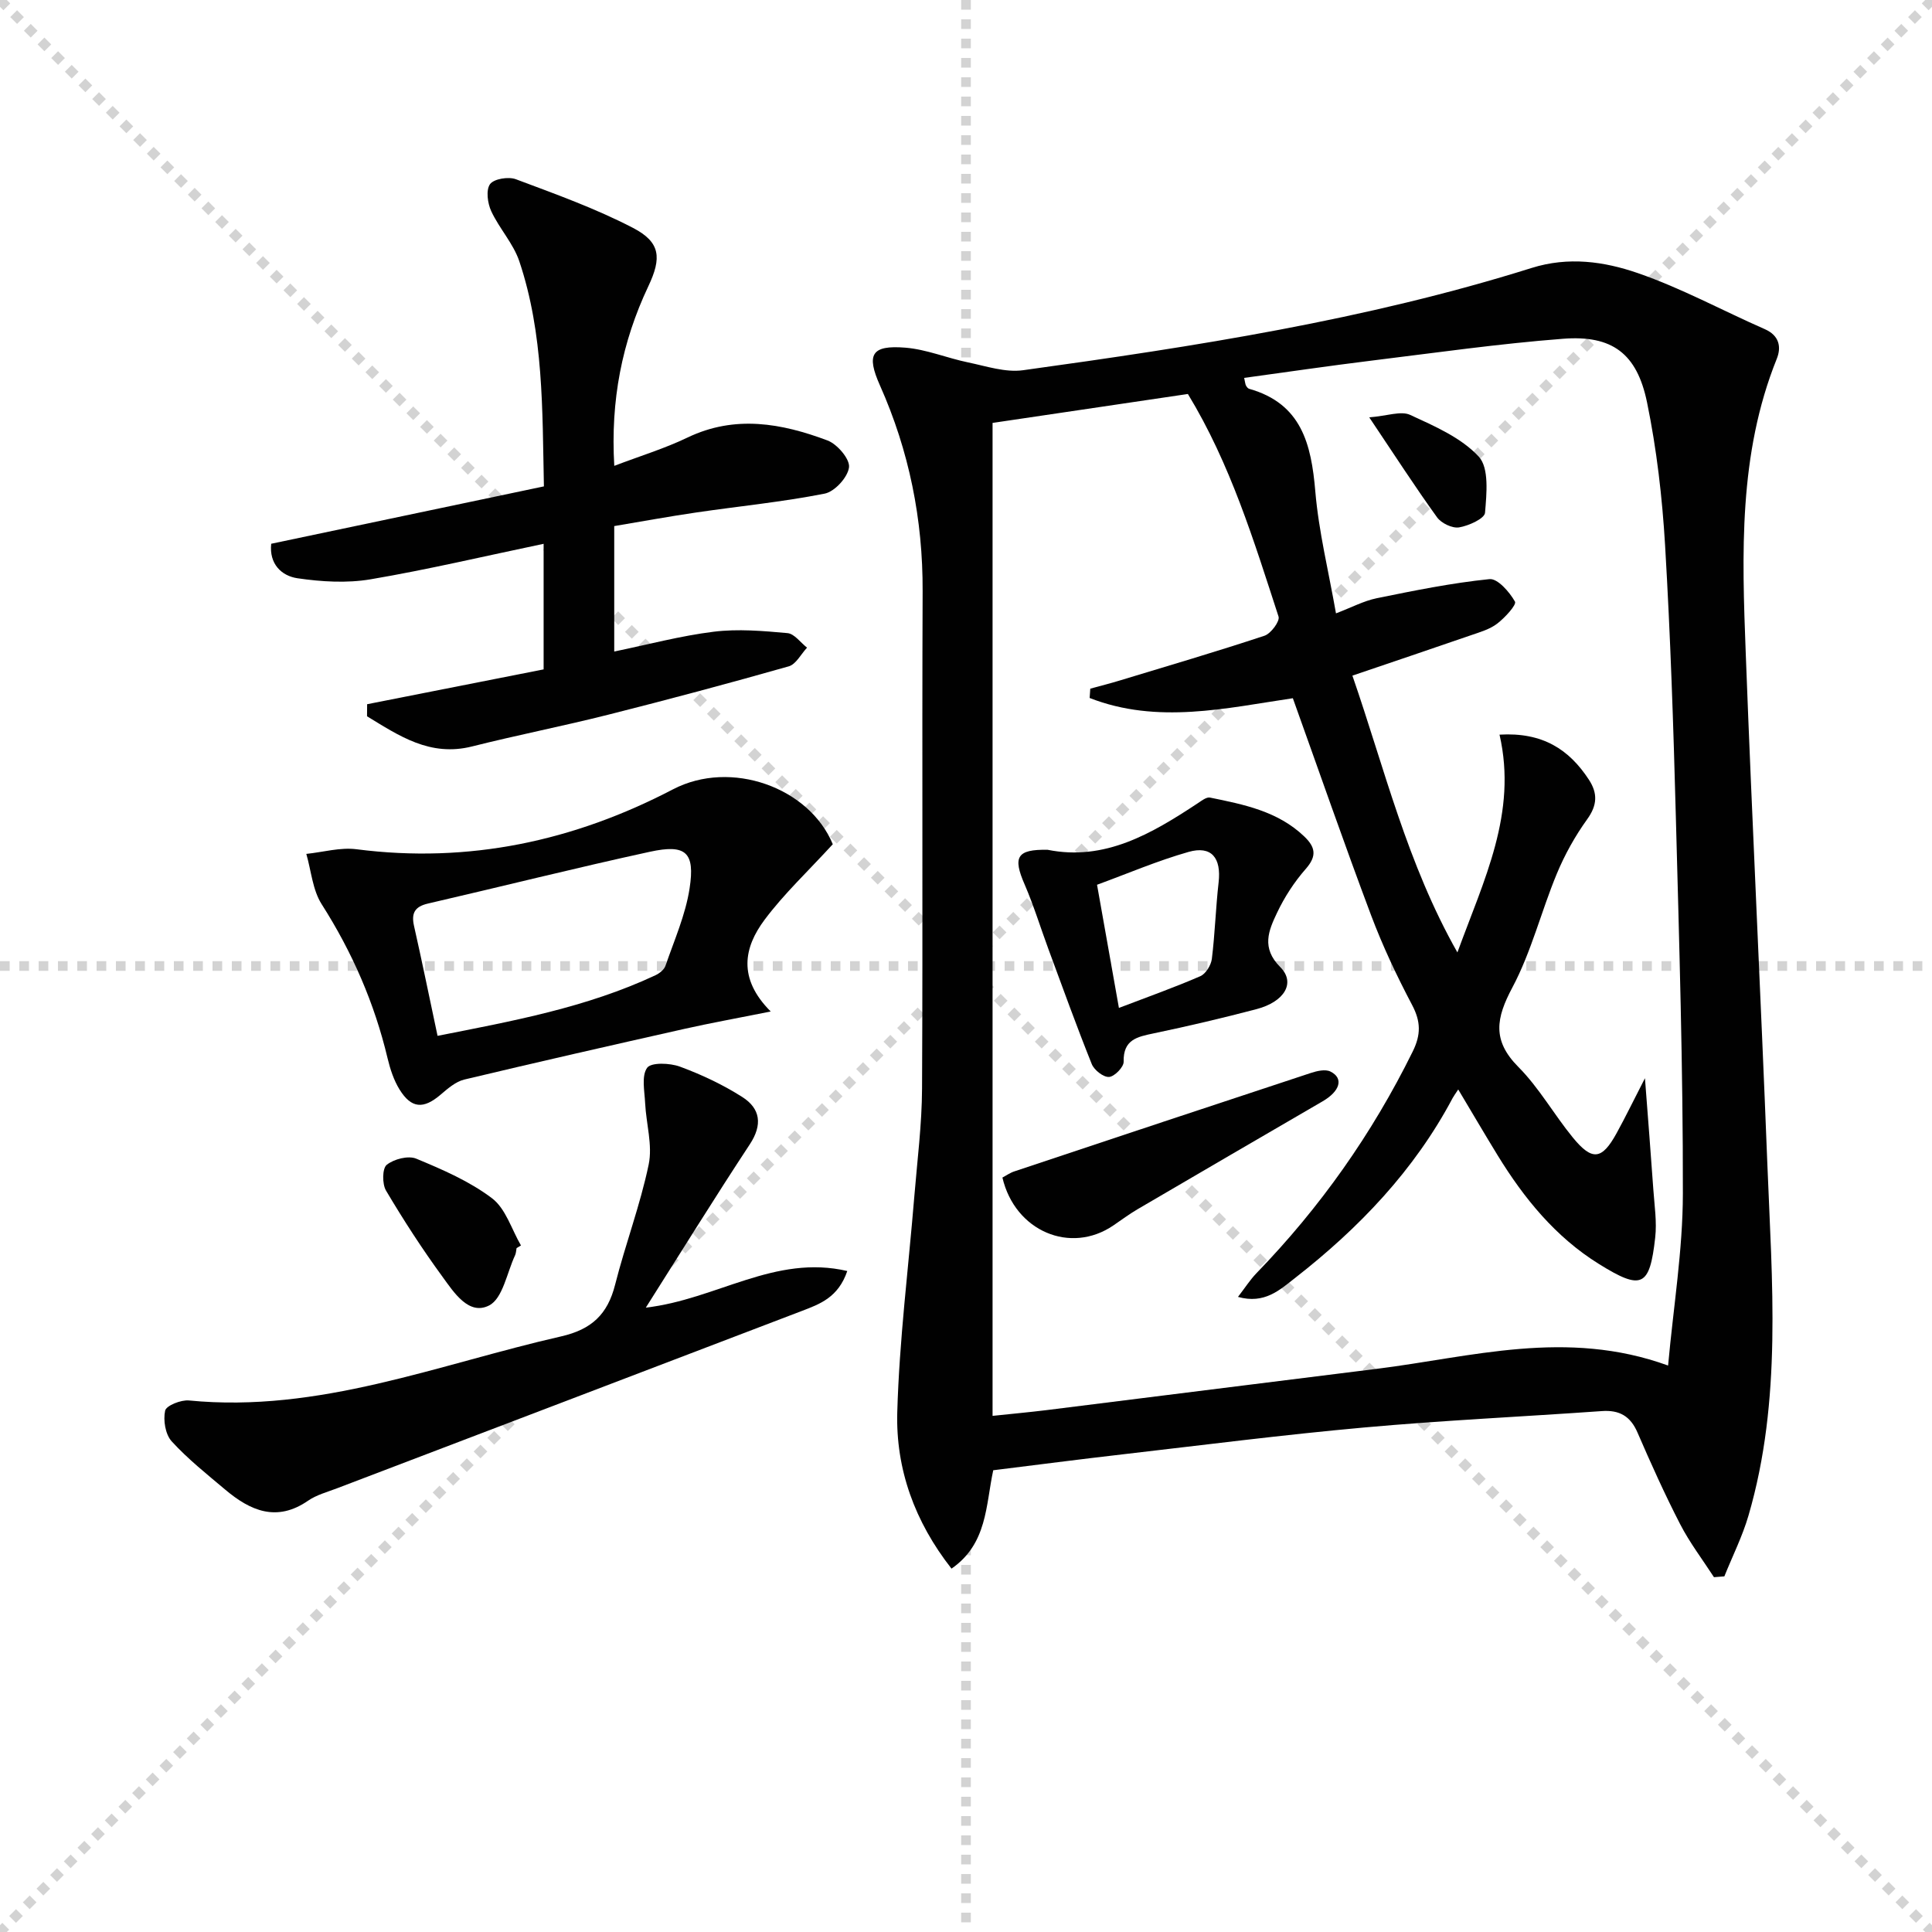
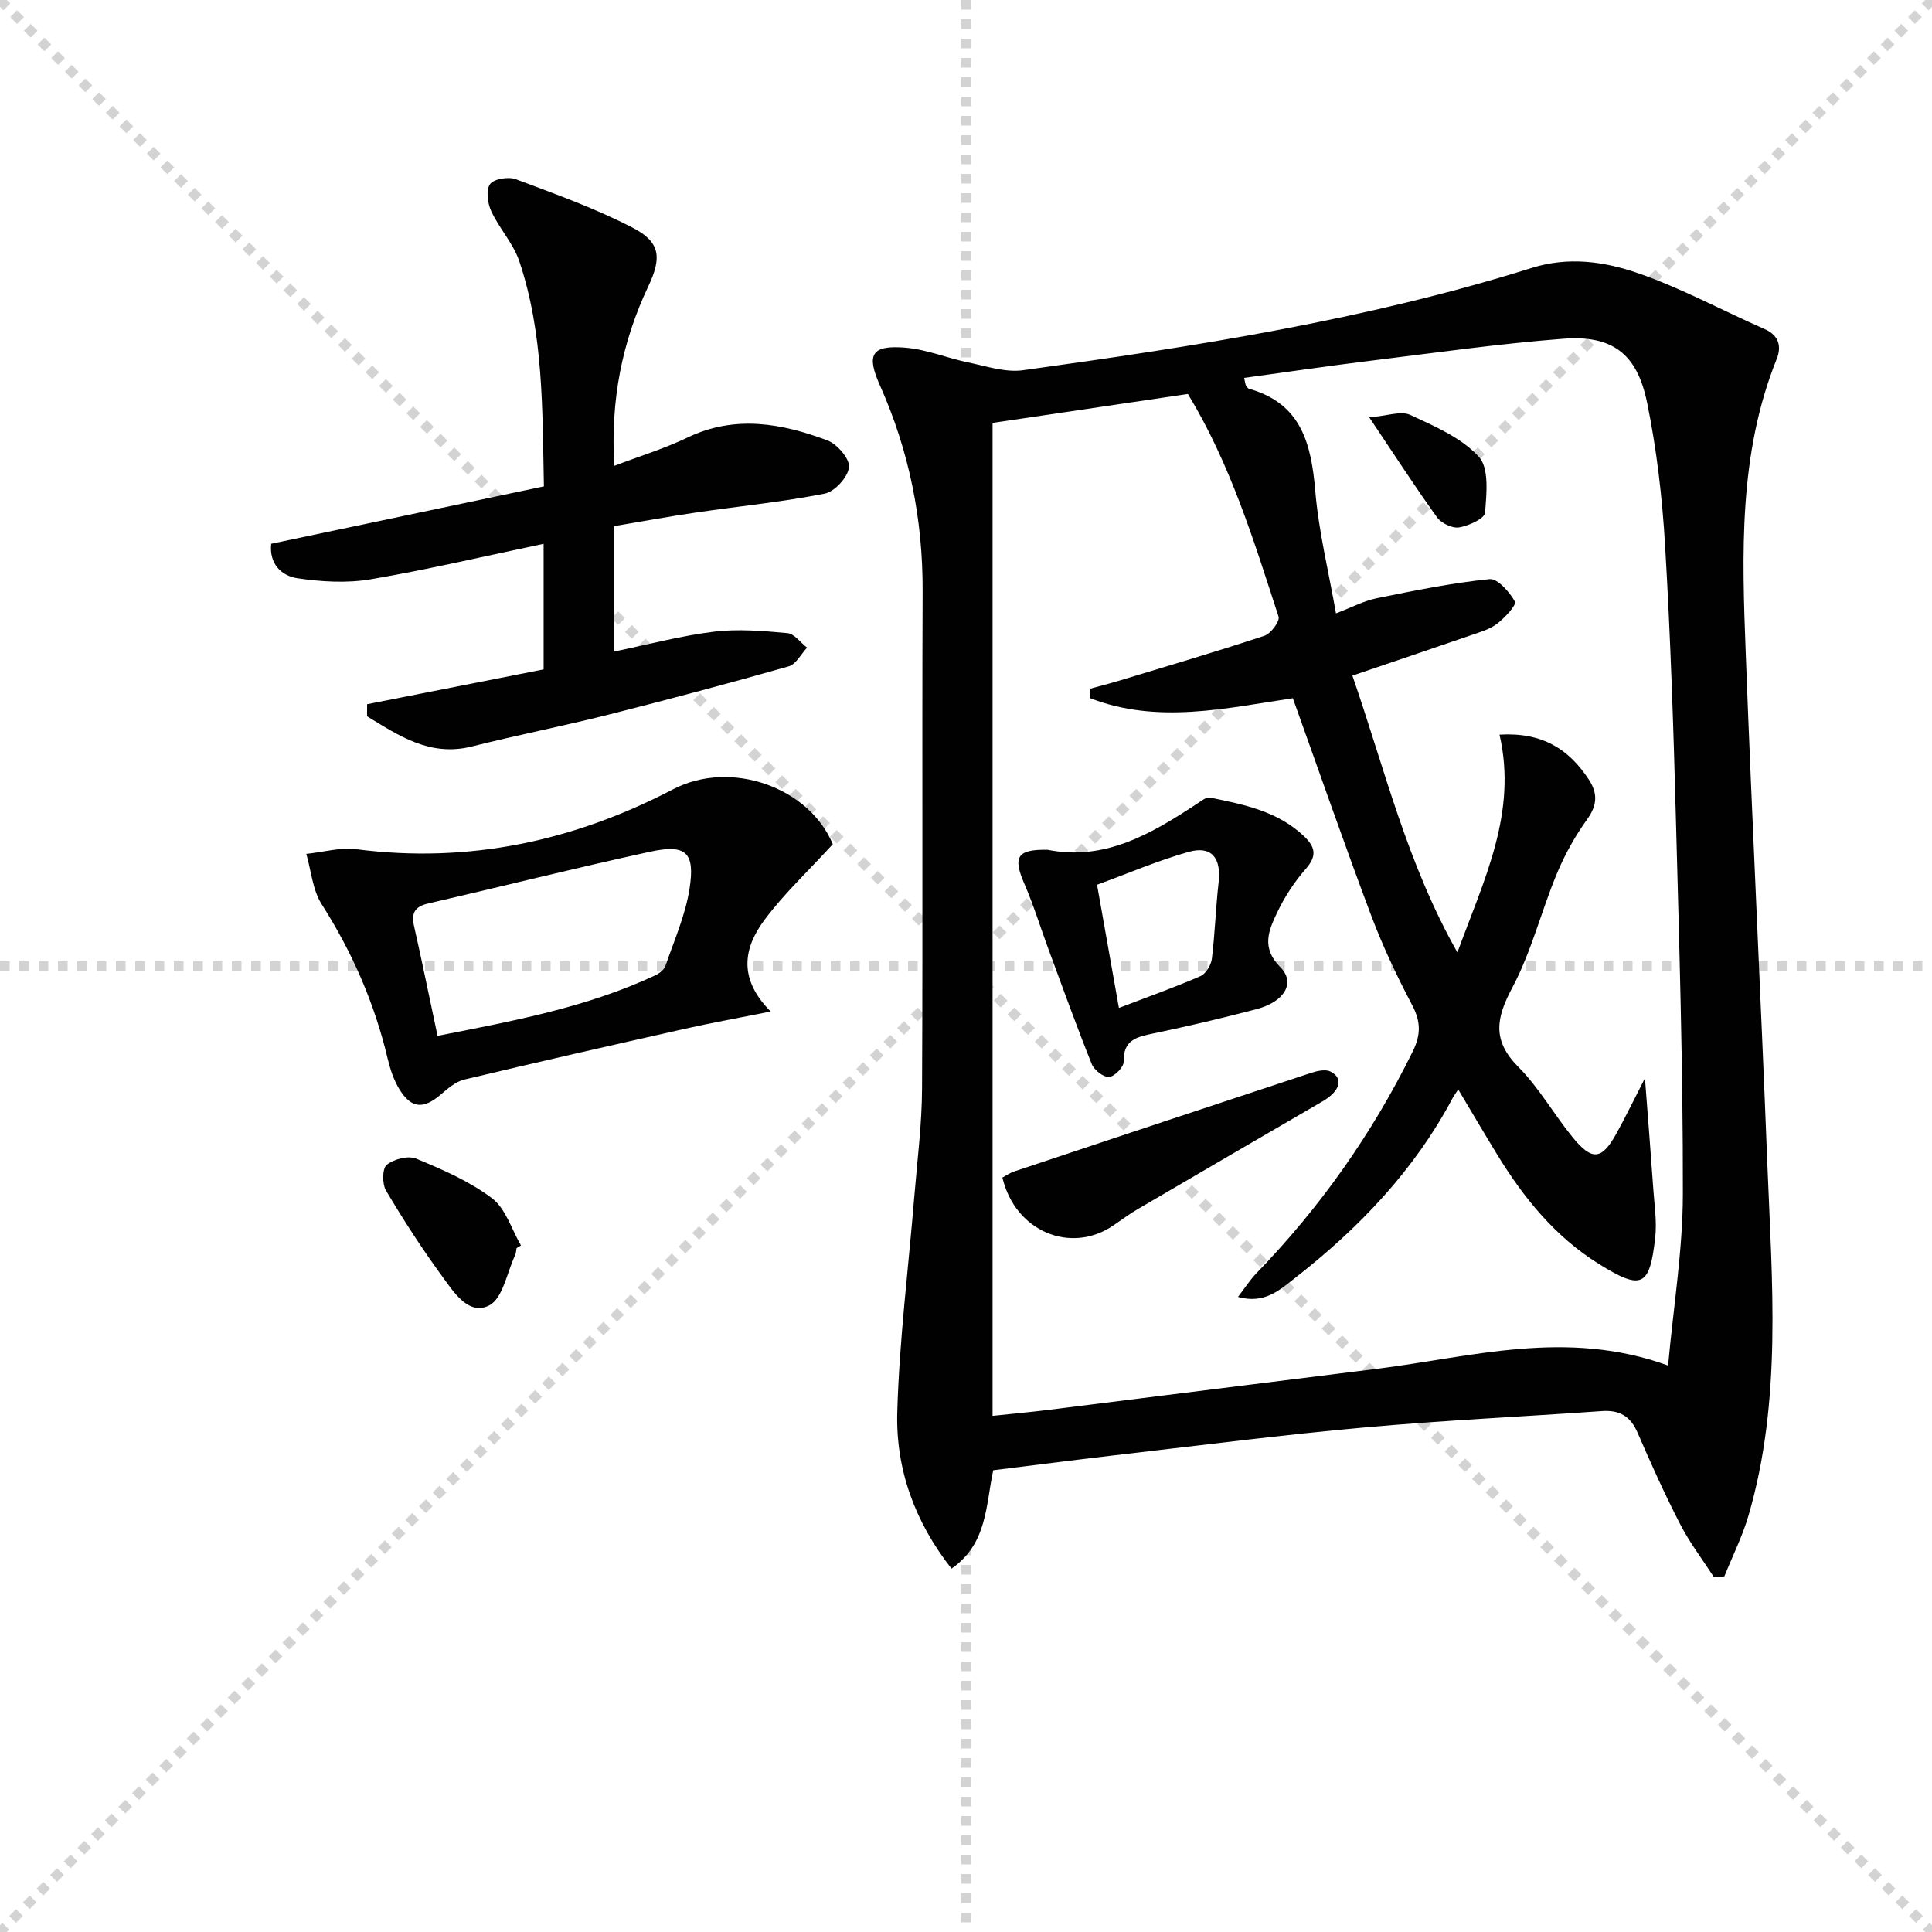
<svg xmlns="http://www.w3.org/2000/svg" enable-background="new 0 0 400 400" viewBox="0 0 400 400">
  <g stroke="lightgray" stroke-dasharray="1,1" stroke-width="1" transform="scale(2, 2)">
    <line x1="0" y1="0" x2="200" y2="200" />
    <line x1="200" y1="0" x2="0" y2="200" />
    <line x1="100" y1="0" x2="100" y2="200" />
    <line x1="0" y1="100" x2="200" y2="100" />
  </g>
  <g fill="#010101">
    <path d="m354.86 326.54c-2.36-3.64-5.02-7.13-7-10.97-3.19-6.19-6.06-12.57-8.83-18.97-1.47-3.41-3.75-4.71-7.38-4.45-16.41 1.16-32.86 1.92-49.25 3.4-16.7 1.5-33.34 3.64-50 5.56-8.89 1.02-17.76 2.18-26.76 3.29-1.57 7.28-1.2 15.21-8.64 20.37-7.63-9.72-11.56-20.63-11.23-32.39.42-14.92 2.31-29.79 3.53-44.68.61-7.45 1.57-14.9 1.6-22.35.17-34.32-.02-68.63.12-102.95.06-14.87-2.79-29.03-8.83-42.59-2.88-6.45-1.76-8.39 5.24-7.83 4.38.35 8.63 2.15 12.99 3.05 3.77.78 7.74 2.13 11.4 1.62 35.52-4.91 70.95-10.39 105.28-21.17 7.64-2.4 15.02-1.34 21.96 1.05 9.04 3.12 17.54 7.76 26.33 11.62 3 1.32 3.45 3.7 2.47 6.14-7.95 19.75-7.2 40.42-6.42 61.03 1.32 35.22 3.1 70.42 4.47 105.64.95 24.39 3.09 48.89-3.91 72.84-1.26 4.31-3.31 8.38-4.99 12.57-.71.05-1.43.11-2.15.17zm-129.26-182.03c.04-.64.09-1.29.13-1.93 2.05-.56 4.11-1.08 6.14-1.7 9.99-3.03 20.02-5.98 29.93-9.26 1.33-.44 3.22-3.01 2.91-3.96-5.12-15.73-9.96-31.6-18.77-46.09-13.55 2.01-26.96 3.99-40.44 5.99v205.58c3.97-.42 7.58-.75 11.17-1.19 22.74-2.83 45.48-5.71 68.23-8.53 19.72-2.44 39.36-8.36 60.46-.7 1.11-12.23 3.05-23.92 3.06-35.61.04-25.95-.76-51.9-1.45-77.85-.5-18.79-1.12-37.58-2.23-56.34-.59-9.92-1.74-19.9-3.74-29.62-2.09-10.14-7.23-13.95-17.41-13.16-13.24 1.02-26.41 2.9-39.6 4.52-8.79 1.08-17.56 2.37-26.4 3.58.21.95.23 1.3.37 1.57.15.28.4.62.67.69 10.83 3.06 12.86 11.44 13.69 21.23.71 8.35 2.76 16.58 4.28 25.26 3.22-1.22 5.74-2.58 8.42-3.13 7.74-1.58 15.52-3.16 23.36-3.96 1.68-.17 4.15 2.66 5.28 4.66.37.66-2.11 3.36-3.7 4.57-1.53 1.17-3.57 1.75-5.45 2.4-8.11 2.8-16.24 5.54-24.51 8.35 6.67 19.27 11.3 38.87 21.74 57.31 5.5-15.09 12.45-28.85 8.72-45.09 8.94-.53 14.41 3.07 18.5 9.32 1.84 2.81 1.76 5.28-.35 8.2-2.5 3.47-4.64 7.31-6.28 11.26-3.24 7.8-5.28 16.19-9.22 23.59-3.36 6.31-4.22 10.92 1.24 16.42 4.3 4.32 7.37 9.83 11.26 14.59 4.03 4.93 6.04 4.67 9.07-.83 1.86-3.38 3.55-6.87 5.89-11.42.66 8.63 1.23 15.86 1.74 23.1.23 3.3.75 6.66.38 9.91-1.14 10.22-2.79 10.97-11.69 5.43-8.96-5.58-15.45-13.55-20.91-22.44-2.66-4.34-5.23-8.73-8.18-13.67-.64.98-.93 1.36-1.15 1.77-7.95 14.99-19.4 26.94-32.64 37.27-3.16 2.46-6.31 5.45-11.81 3.91 1.48-1.92 2.51-3.54 3.81-4.89 13.19-13.61 23.97-28.88 32.36-45.9 1.74-3.52 1.69-6.23-.13-9.67-3.17-6.01-6.09-12.2-8.48-18.55-5.59-14.87-10.8-29.89-16.2-44.94-13.78 2.04-28.04 5.44-42.07-.05z" />
    <path d="m76.01 145.8c12.07-2.38 24.14-4.76 36.54-7.21 0-8.65 0-17.21 0-26-12.25 2.56-23.98 5.34-35.83 7.35-4.91.83-10.17.51-15.14-.22-3.3-.49-5.88-2.97-5.43-7.14 18.76-3.95 37.39-7.87 56.46-11.88-.33-15.93-.05-31.57-5.09-46.6-1.24-3.69-4.15-6.79-5.82-10.39-.76-1.64-1.12-4.38-.24-5.59.81-1.1 3.81-1.59 5.35-1.01 8.2 3.07 16.5 6.05 24.24 10.07 5.72 2.97 5.97 6.2 3.17 12.11-5.43 11.49-7.84 23.56-7.04 37.16 5.37-2.05 10.44-3.59 15.16-5.86 9.84-4.72 19.49-2.96 28.98.6 2.02.76 4.66 3.84 4.46 5.55-.24 2.06-2.96 5.05-5.04 5.46-8.77 1.73-17.71 2.6-26.57 3.9-5.68.83-11.34 1.87-17 2.82v25.97c6.96-1.43 13.72-3.25 20.6-4.1 5.01-.62 10.2-.17 15.27.29 1.43.13 2.7 1.96 4.05 3.01-1.25 1.33-2.28 3.44-3.79 3.87-12.43 3.53-24.92 6.87-37.45 10.03-9.32 2.35-18.77 4.2-28.1 6.55-8.73 2.2-15.14-2.22-21.76-6.24.01-.83.02-1.66.02-2.5z" />
-     <path d="m133.71 270.73c14.64-1.69 26.74-11.08 41.71-7.58-1.87 5.49-5.69 6.84-9.36 8.25-32.1 12.28-64.21 24.5-96.32 36.75-2.02.77-4.21 1.35-5.95 2.55-6.5 4.49-11.96 2.09-17.15-2.28-3.81-3.21-7.76-6.35-11.1-10.01-1.31-1.44-1.78-4.38-1.35-6.35.23-1.05 3.28-2.27 4.93-2.11 26.93 2.64 51.59-7.47 77.04-13.26 6.36-1.45 9.64-4.59 11.19-10.7 2.11-8.35 5.2-16.47 6.95-24.88.84-4.01-.52-8.45-.73-12.7-.12-2.51-.79-5.64.41-7.33.83-1.16 4.71-1.01 6.78-.25 4.47 1.65 8.88 3.72 12.9 6.28 3.77 2.39 4.27 5.74 1.56 9.84-7.21 10.95-14.12 22.12-21.51 33.78z" />
    <path d="m172.42 174.79c-5.17 5.64-10.13 10.29-14.13 15.65-4.24 5.68-5.62 12.08 1.28 18.98-7.04 1.41-12.49 2.39-17.88 3.6-15.21 3.42-30.4 6.87-45.56 10.49-1.79.43-3.43 1.87-4.9 3.12-3.54 3.03-6.05 2.91-8.51-1.06-1.19-1.93-1.94-4.22-2.47-6.44-2.72-11.44-7.32-21.99-13.65-31.92-1.88-2.95-2.17-6.92-3.18-10.42 3.48-.36 7.04-1.4 10.41-.96 23.23 2.99 44.96-1.69 65.51-12.41 11.99-6.25 28.21-.4 33.08 11.37zm-81.83 39.67c15.58-3.07 30.86-5.87 45.1-12.54.83-.39 1.8-1.14 2.08-1.94 1.82-5.3 4.16-10.56 5-16.04 1.16-7.51-.77-9.21-8.22-7.59-15.36 3.34-30.62 7.18-45.94 10.72-2.73.63-3.49 1.98-2.89 4.64 1.64 7.25 3.12 14.53 4.87 22.75z" />
    <path d="m106.95 258.41c-.1.49-.1 1.02-.3 1.46-1.7 3.62-2.55 8.96-5.38 10.41-4.2 2.15-7.31-2.71-9.67-5.96-4.19-5.73-8.06-11.72-11.68-17.82-.81-1.37-.79-4.59.15-5.34 1.49-1.19 4.45-1.96 6.11-1.27 5.45 2.26 11.04 4.68 15.69 8.2 2.84 2.15 4.05 6.44 5.99 9.77-.32.19-.61.37-.91.55z" />
    <path d="m216.9 175.94c11.83 2.38 21.53-3.33 31.06-9.62.79-.52 1.81-1.34 2.56-1.19 6.99 1.43 14.02 2.81 19.49 8.03 2.34 2.23 2.68 4.06.34 6.73-2.38 2.71-4.42 5.85-5.96 9.11-1.73 3.65-3.3 7.24.67 11.22 3.24 3.25.88 7.19-4.91 8.71-7.04 1.85-14.13 3.52-21.26 5.01-3.44.72-6.36 1.28-6.25 5.88.03 1.1-1.9 3.08-3.02 3.15-1.17.08-3.08-1.42-3.58-2.66-3.15-7.84-6.01-15.79-8.94-23.71-1.66-4.49-3.06-9.08-4.95-13.46-2.5-5.71-1.64-7.32 4.75-7.2zm14.76 32.74c6.12-2.34 11.57-4.27 16.85-6.57 1.13-.49 2.22-2.27 2.39-3.58.65-5.26.8-10.58 1.4-15.84.58-5.07-1.47-7.66-6.22-6.31-6.45 1.83-12.66 4.5-18.95 6.8 1.57 8.86 2.98 16.81 4.53 25.5z" />
    <path d="m207.54 243.8c.78-.41 1.58-.99 2.48-1.28 20.43-6.82 40.87-13.62 61.33-20.36 1.29-.43 3.04-.84 4.1-.31 2.8 1.39 2 4.07-1.64 6.18-12.78 7.43-25.56 14.87-38.31 22.34-1.72 1.01-3.32 2.21-4.97 3.33-8.87 6.07-20.39 1.23-22.99-9.9z" />
    <path d="m283.49 86.41c3.74-.3 6.56-1.39 8.47-.51 5.05 2.33 10.57 4.71 14.2 8.64 2.18 2.36 1.62 7.7 1.3 11.62-.1 1.21-3.38 2.7-5.37 3.03-1.41.23-3.68-.86-4.56-2.08-4.54-6.29-8.75-12.82-14.04-20.7z" />
  </g>
</svg>